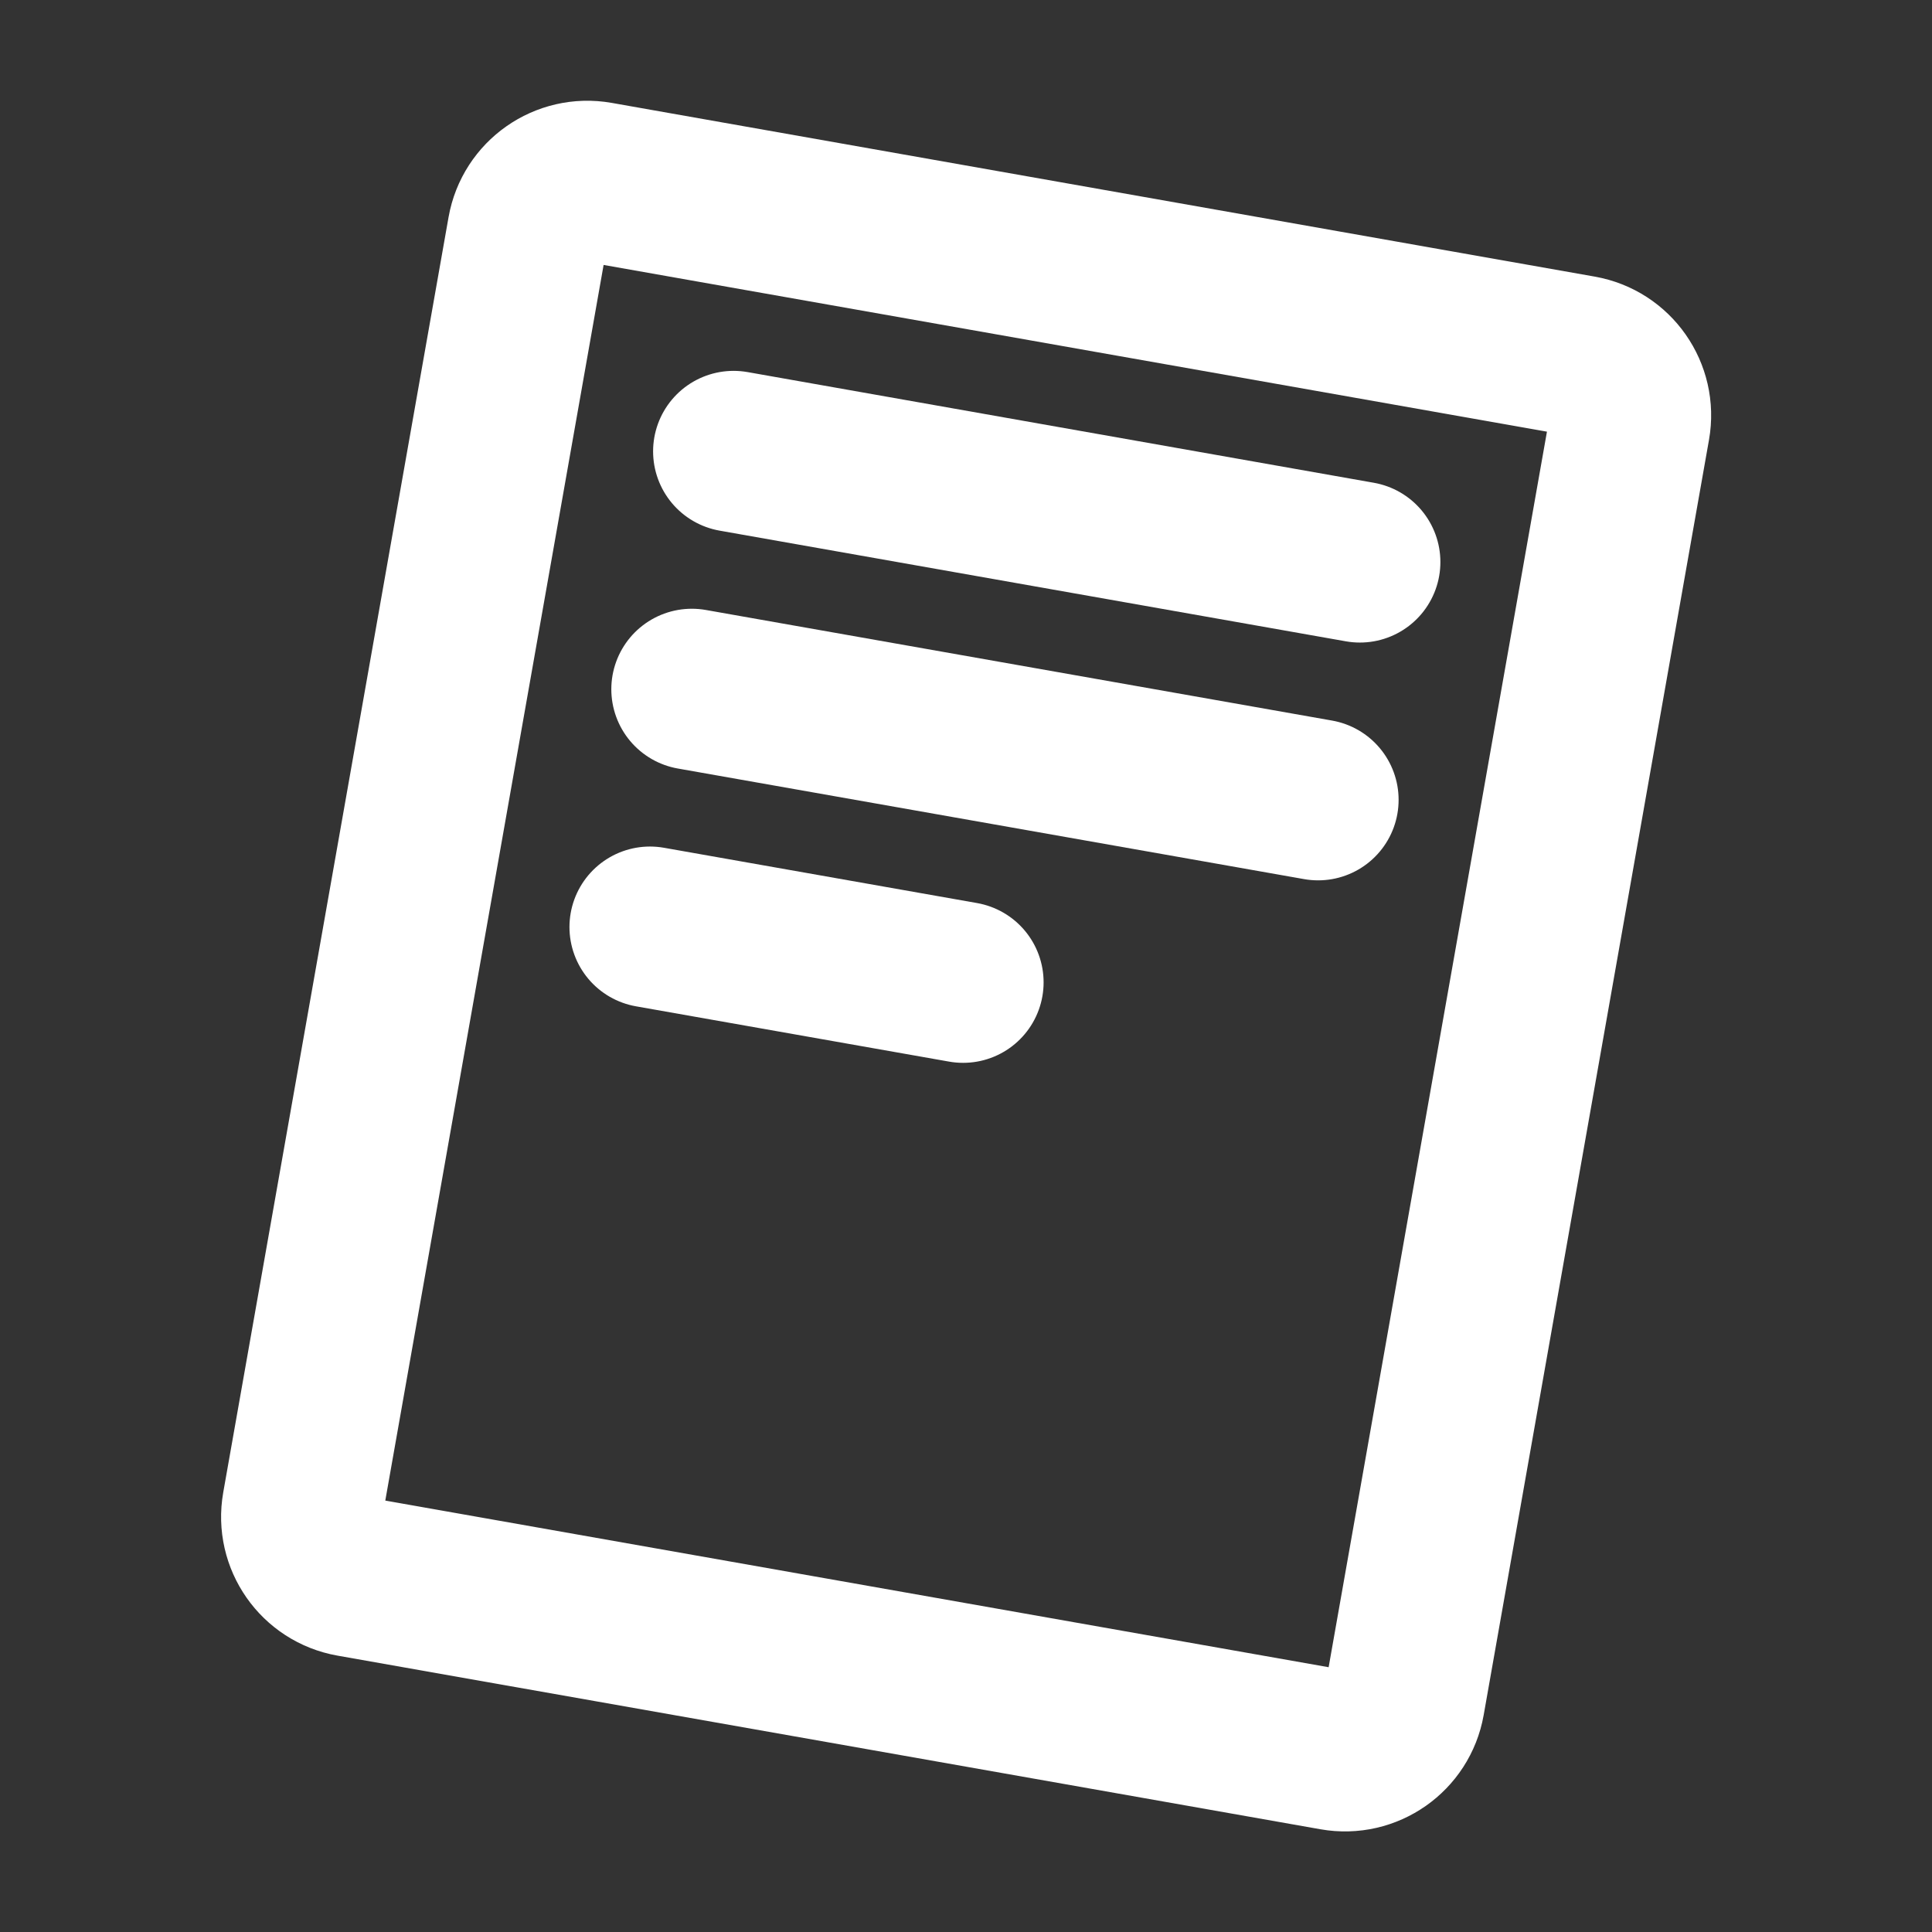
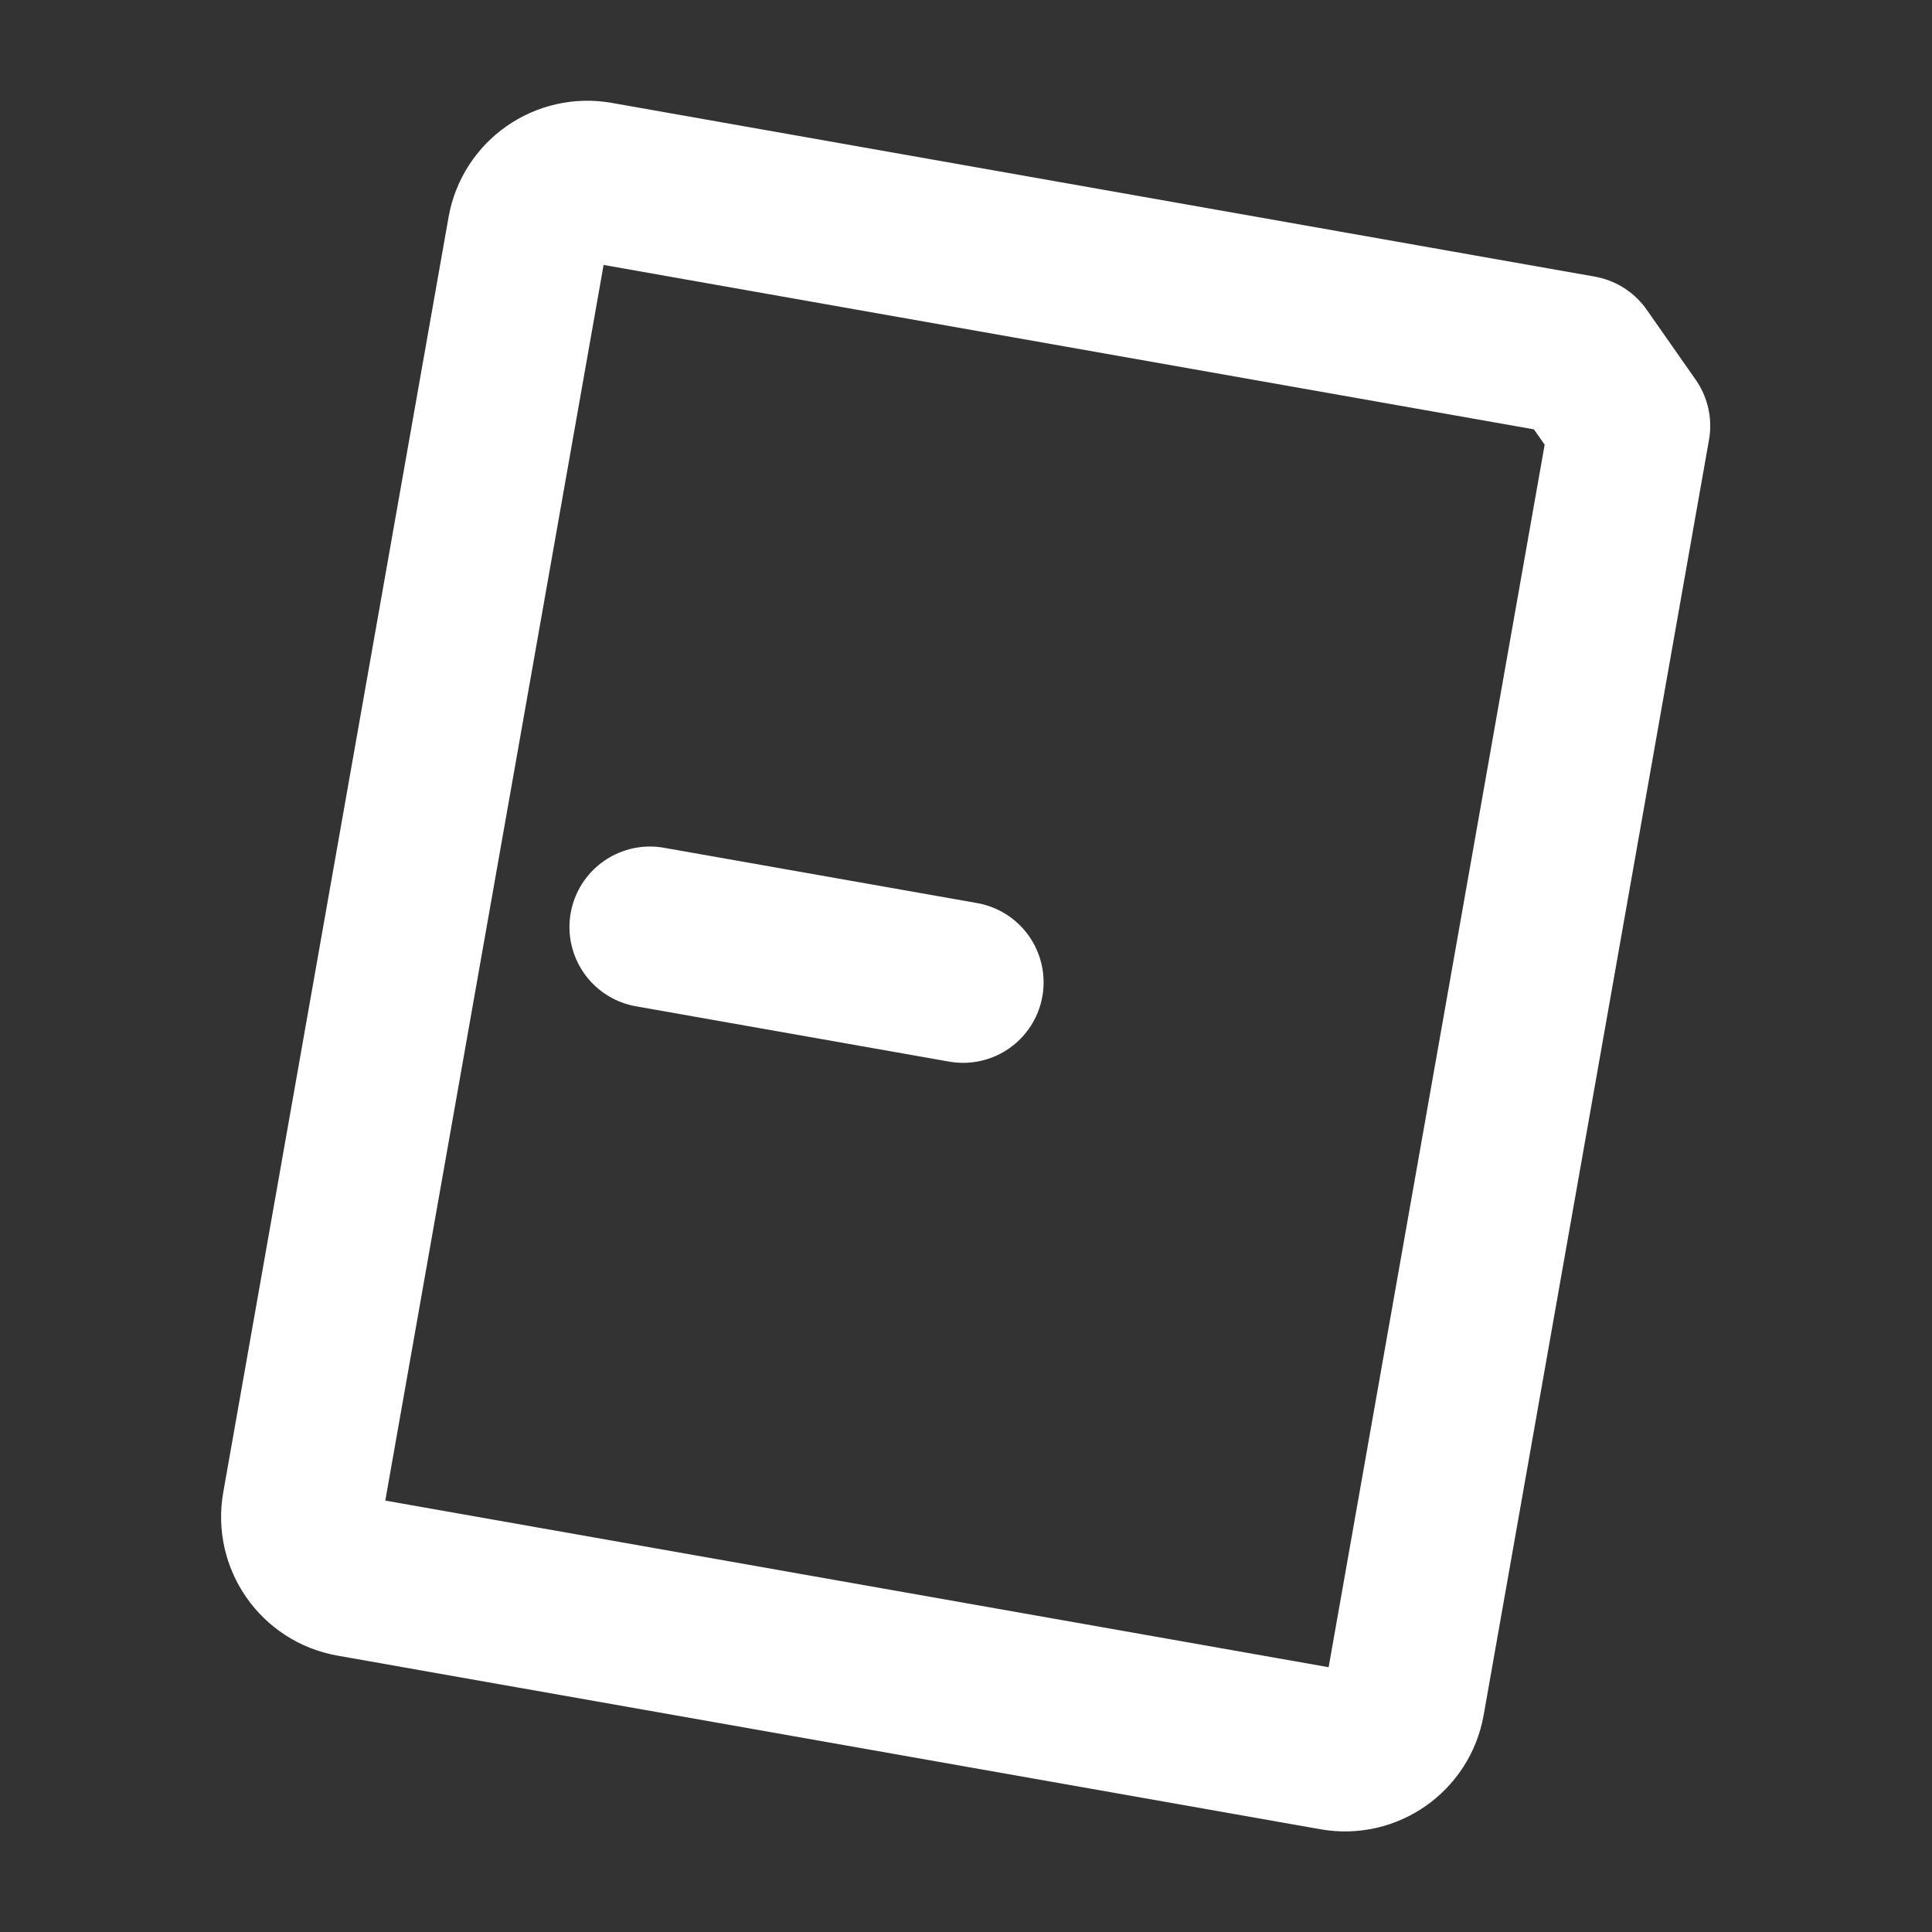
<svg xmlns="http://www.w3.org/2000/svg" width="24" height="24" viewBox="0 0 24 24" fill="none">
  <rect x="0" y="0" width="24" height="24" fill="#333333" stroke="none" />
-   <path d="M19.637 4.421L7.426 2.263C7.018 2.191 6.629 2.464 6.557 2.871L3.758 18.713C3.686 19.121 3.958 19.51 4.366 19.582L16.577 21.739C16.985 21.811 17.374 21.539 17.446 21.131L20.245 5.29C20.317 4.882 20.045 4.493 19.637 4.421Z" stroke="white" stroke-width="2" stroke-linecap="round" stroke-linejoin="round" />
-   <path d="M9.113 5.607L16.893 6.982" stroke="white" stroke-width="2" stroke-linecap="round" stroke-linejoin="round" />
-   <path d="M16.374 9.936L8.594 8.562" stroke="white" stroke-width="2" stroke-linecap="round" stroke-linejoin="round" />
+   <path d="M19.637 4.421L7.426 2.263C7.018 2.191 6.629 2.464 6.557 2.871L3.758 18.713C3.686 19.121 3.958 19.51 4.366 19.582L16.577 21.739C16.985 21.811 17.374 21.539 17.446 21.131L20.245 5.29Z" stroke="white" stroke-width="2" stroke-linecap="round" stroke-linejoin="round" />
  <path d="M11.964 12.203L8.074 11.516" stroke="white" stroke-width="2" stroke-linecap="round" stroke-linejoin="round" />
</svg>